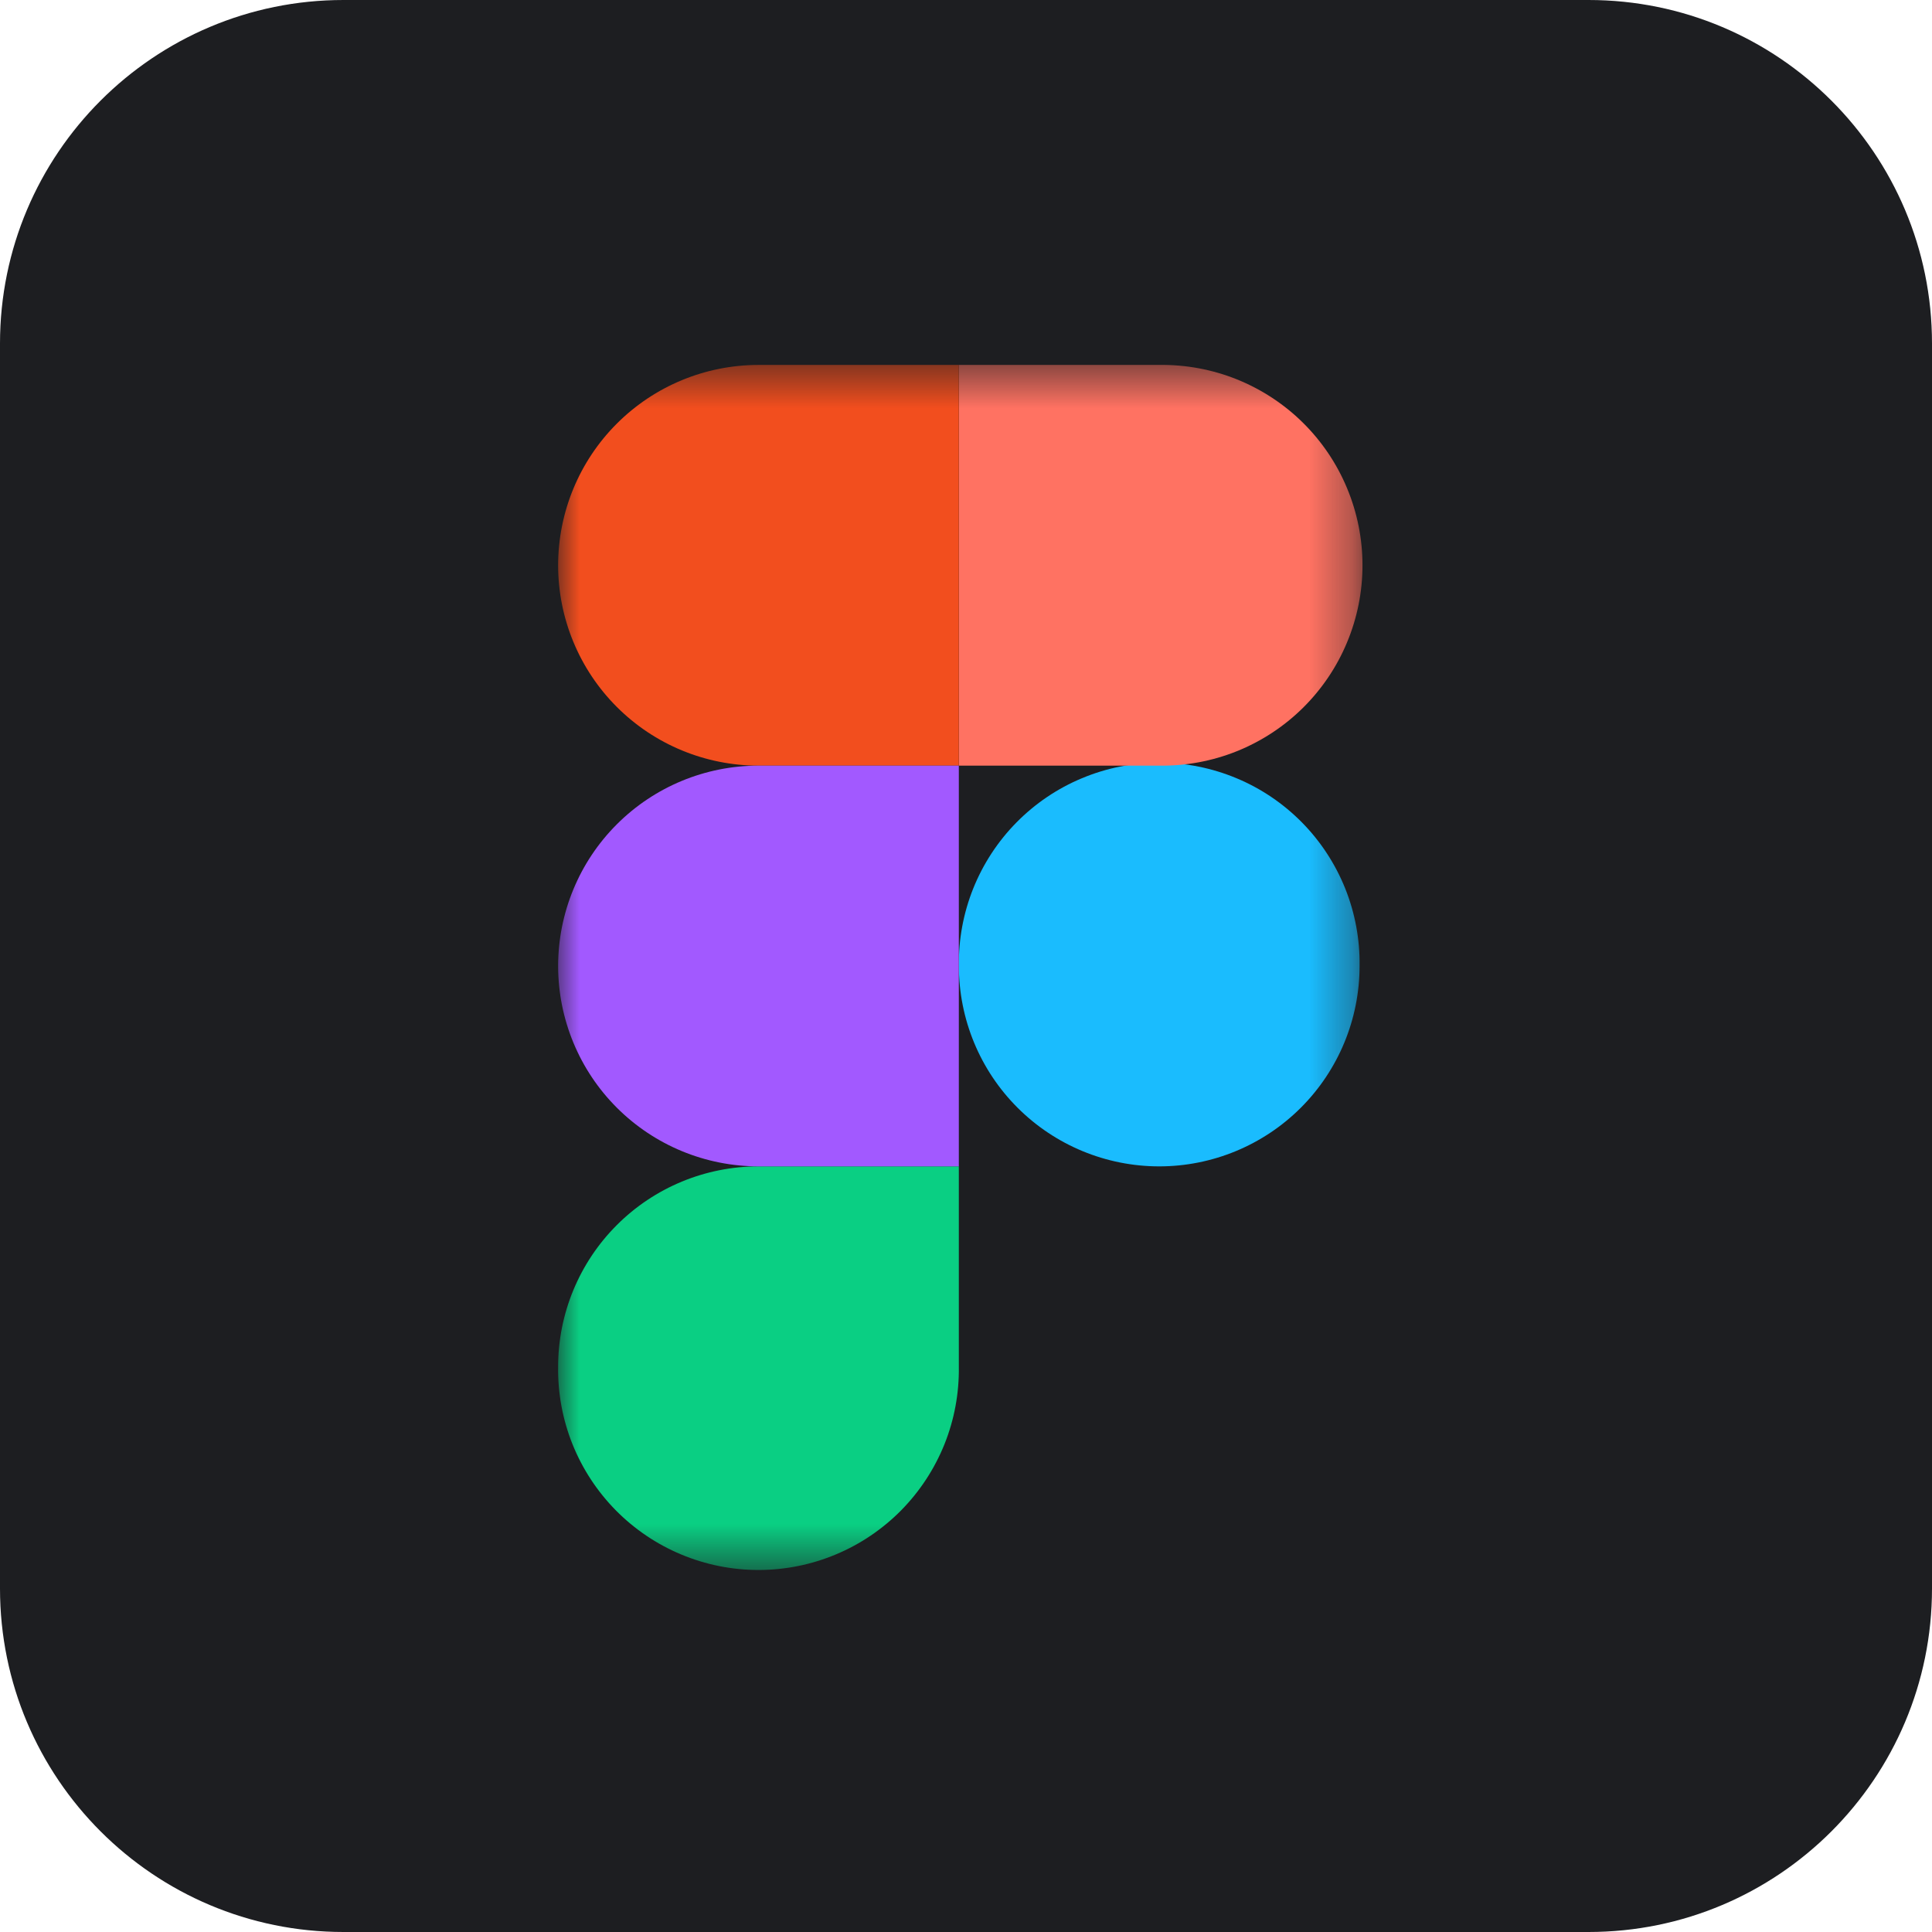
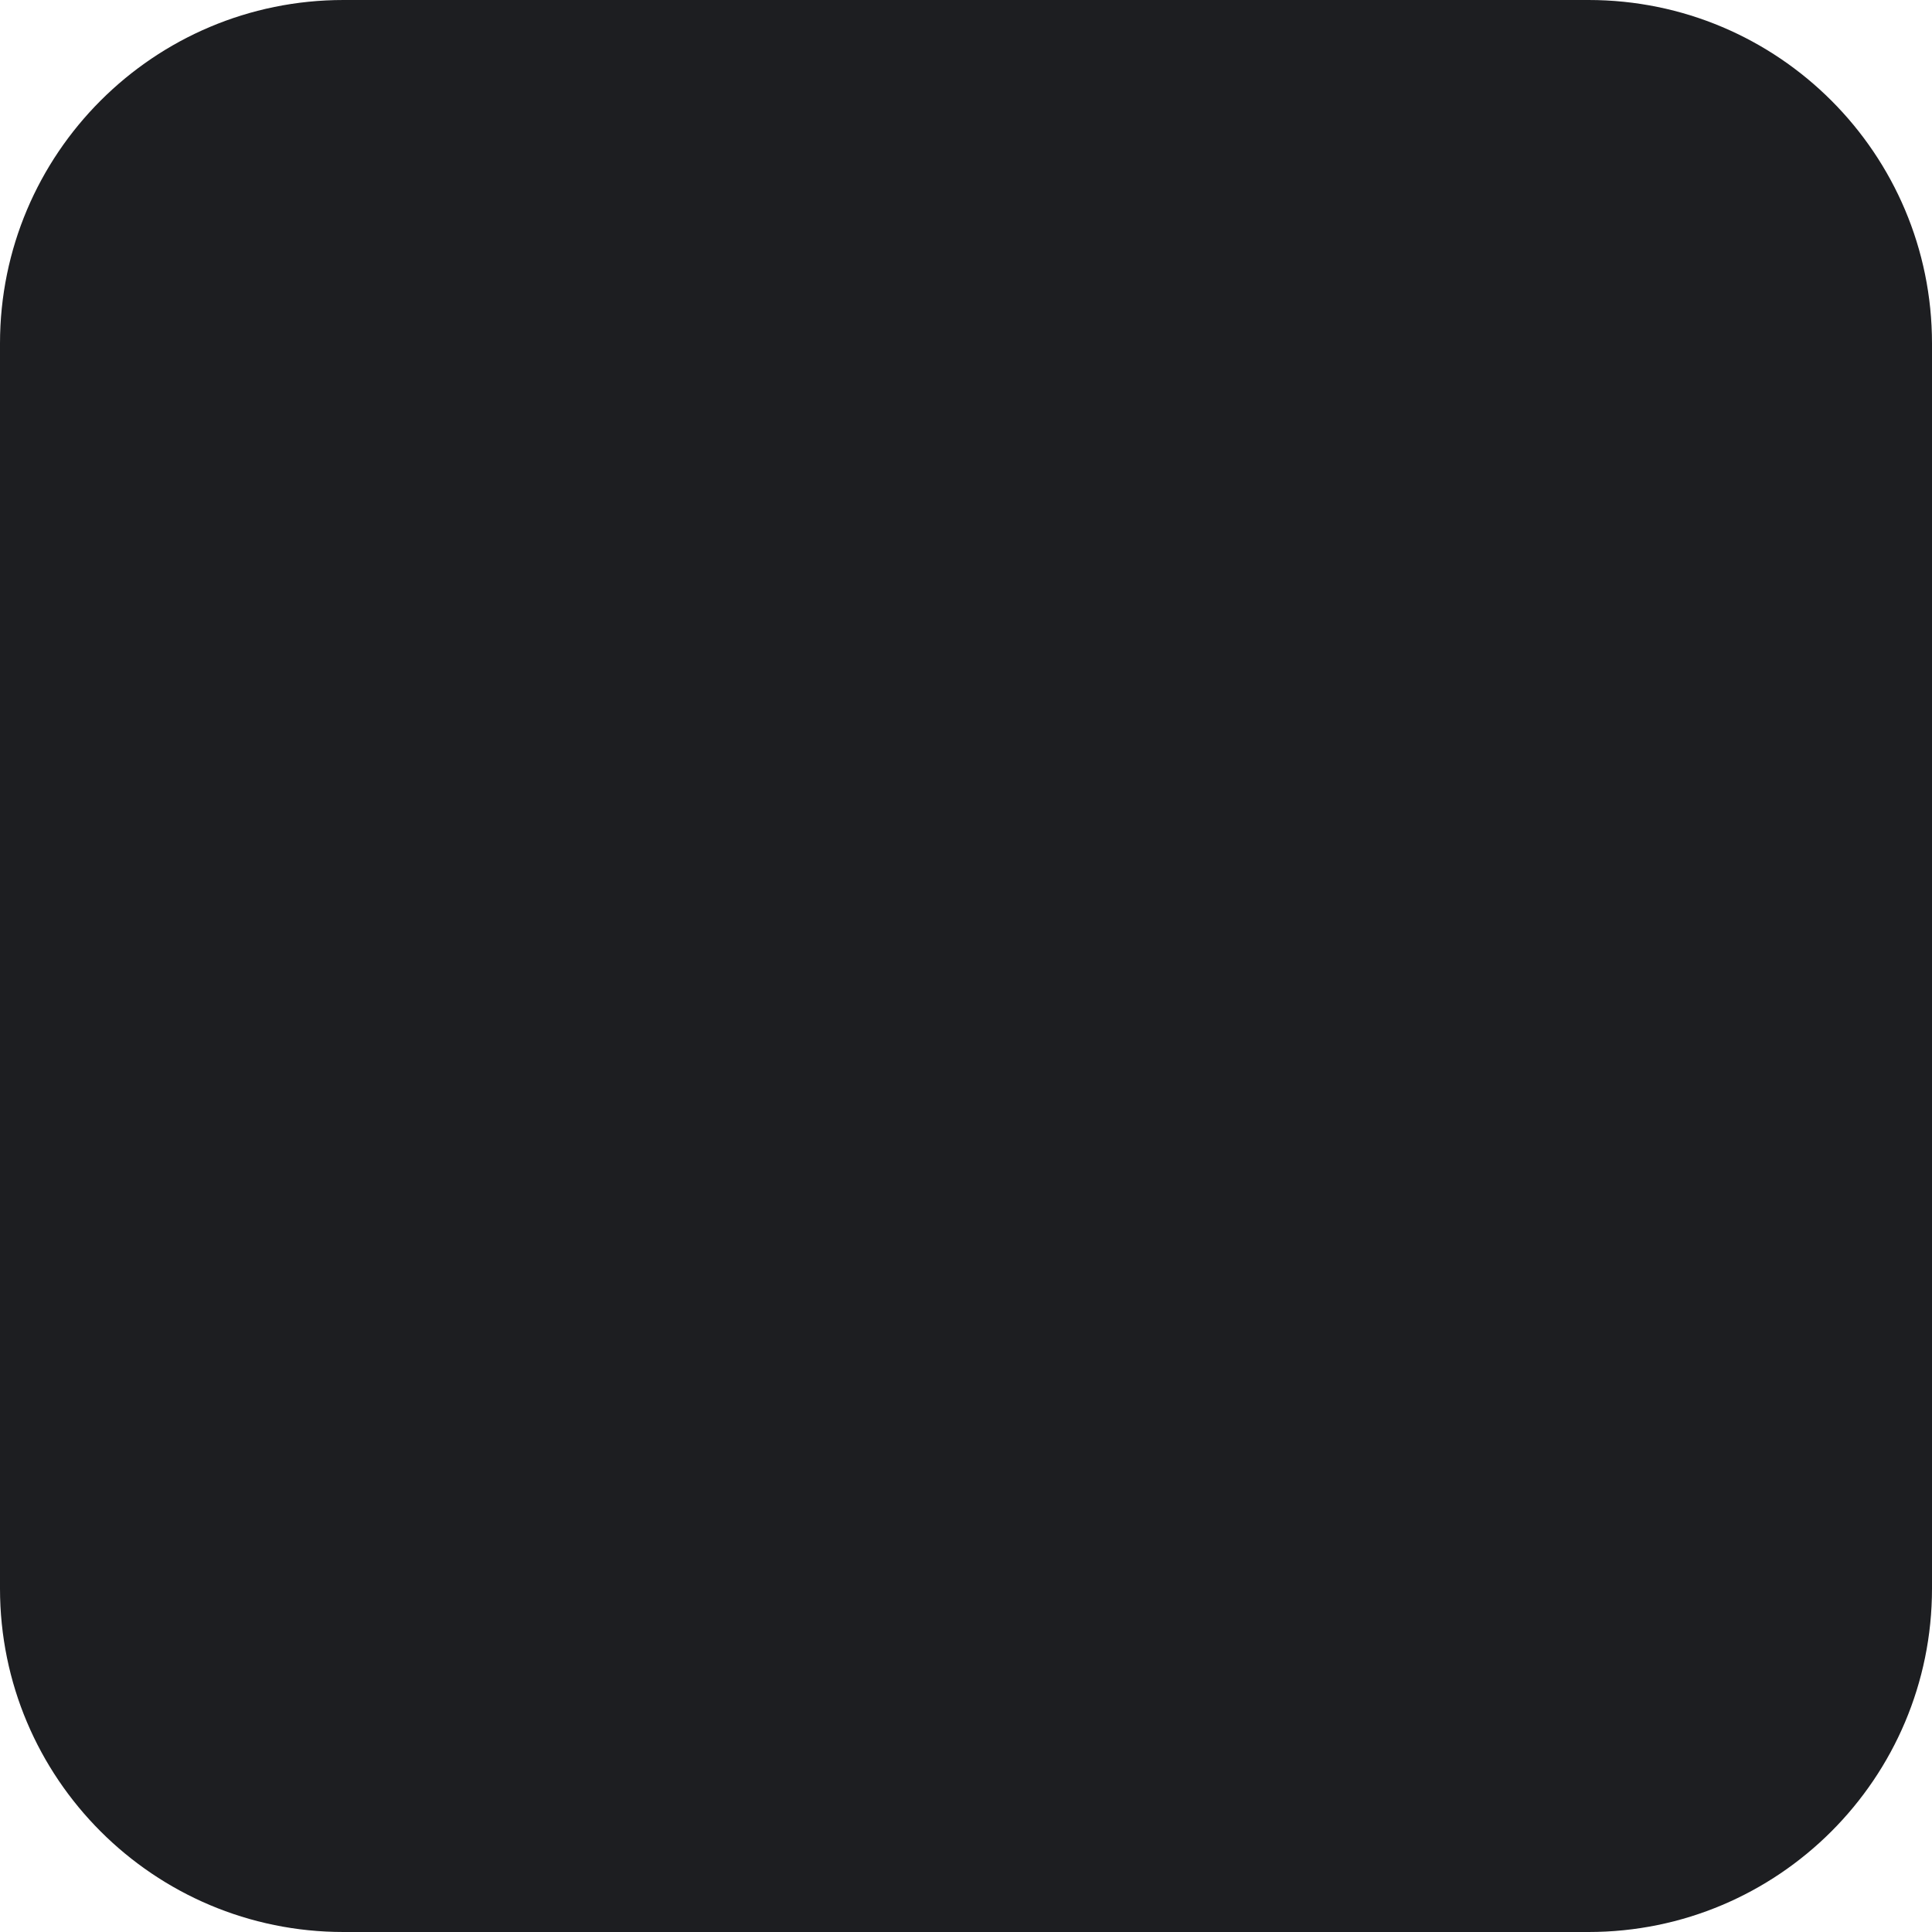
<svg xmlns="http://www.w3.org/2000/svg" width="45" height="45" viewBox="0 0 45 45" fill="none">
  <path d="M0 8C0 3.582 3.582 0 8 0H37C41.418 0 45 3.582 45 8V37C45 41.418 41.418 45 37 45H8C3.582 45 0 41.418 0 37V8Z" fill="#1D1E21" />
  <mask id="mask0_723_231" style="mask-type:luminance" maskUnits="userSpaceOnUse" x="13" y="8" width="19" height="29">
-     <path d="M13 8.5H31.667V36.5H13V8.5Z" fill="white" />
-   </mask>
+     </mask>
  <g mask="url(#mask0_723_231)">
    <path d="M22.334 22.5C22.325 21.881 22.439 21.267 22.669 20.693C22.9 20.119 23.242 19.596 23.676 19.156C24.111 18.715 24.628 18.365 25.199 18.127C25.769 17.888 26.382 17.765 27 17.765C27.619 17.765 28.232 17.888 28.802 18.127C29.373 18.365 29.89 18.715 30.325 19.156C30.759 19.596 31.101 20.119 31.332 20.693C31.562 21.267 31.676 21.881 31.667 22.5C31.667 23.738 31.175 24.925 30.3 25.8C29.425 26.675 28.238 27.167 27 27.167C25.762 27.167 24.575 26.675 23.7 25.8C22.825 24.925 22.334 23.738 22.334 22.5Z" fill="#1ABCFE" />
    <path d="M13 31.833C13 30.595 13.492 29.409 14.367 28.534C15.242 27.659 16.429 27.167 17.667 27.167H22.333V31.833C22.342 32.452 22.228 33.066 21.998 33.64C21.767 34.214 21.425 34.736 20.991 35.177C20.556 35.618 20.039 35.968 19.468 36.206C18.898 36.445 18.285 36.568 17.666 36.568C17.048 36.568 16.435 36.445 15.865 36.206C15.294 35.968 14.777 35.618 14.342 35.177C13.908 34.736 13.566 34.214 13.335 33.64C13.105 33.066 12.991 32.452 13 31.833Z" fill="#0ACF83" />
    <path d="M22.334 8.5V17.833H27C27.619 17.842 28.233 17.728 28.807 17.498C29.381 17.267 29.904 16.925 30.344 16.491C30.785 16.056 31.135 15.539 31.373 14.968C31.612 14.398 31.735 13.785 31.735 13.166C31.735 12.548 31.612 11.935 31.373 11.365C31.135 10.794 30.785 10.277 30.344 9.842C29.904 9.408 29.381 9.066 28.807 8.835C28.233 8.605 27.619 8.491 27 8.5H22.334Z" fill="#FF7262" />
-     <path d="M13 13.167C13 14.405 13.492 15.591 14.367 16.466C15.242 17.341 16.429 17.833 17.667 17.833H22.333V8.5H17.667C16.429 8.5 15.242 8.992 14.367 9.867C13.492 10.742 13 11.929 13 13.167Z" fill="#F24E1E" />
    <path d="M13 22.5C13 23.738 13.492 24.925 14.367 25.8C15.242 26.675 16.429 27.167 17.667 27.167H22.333V17.833H17.667C16.429 17.833 15.242 18.325 14.367 19.2C13.492 20.075 13 21.262 13 22.5Z" fill="#A259FF" />
  </g>
</svg>